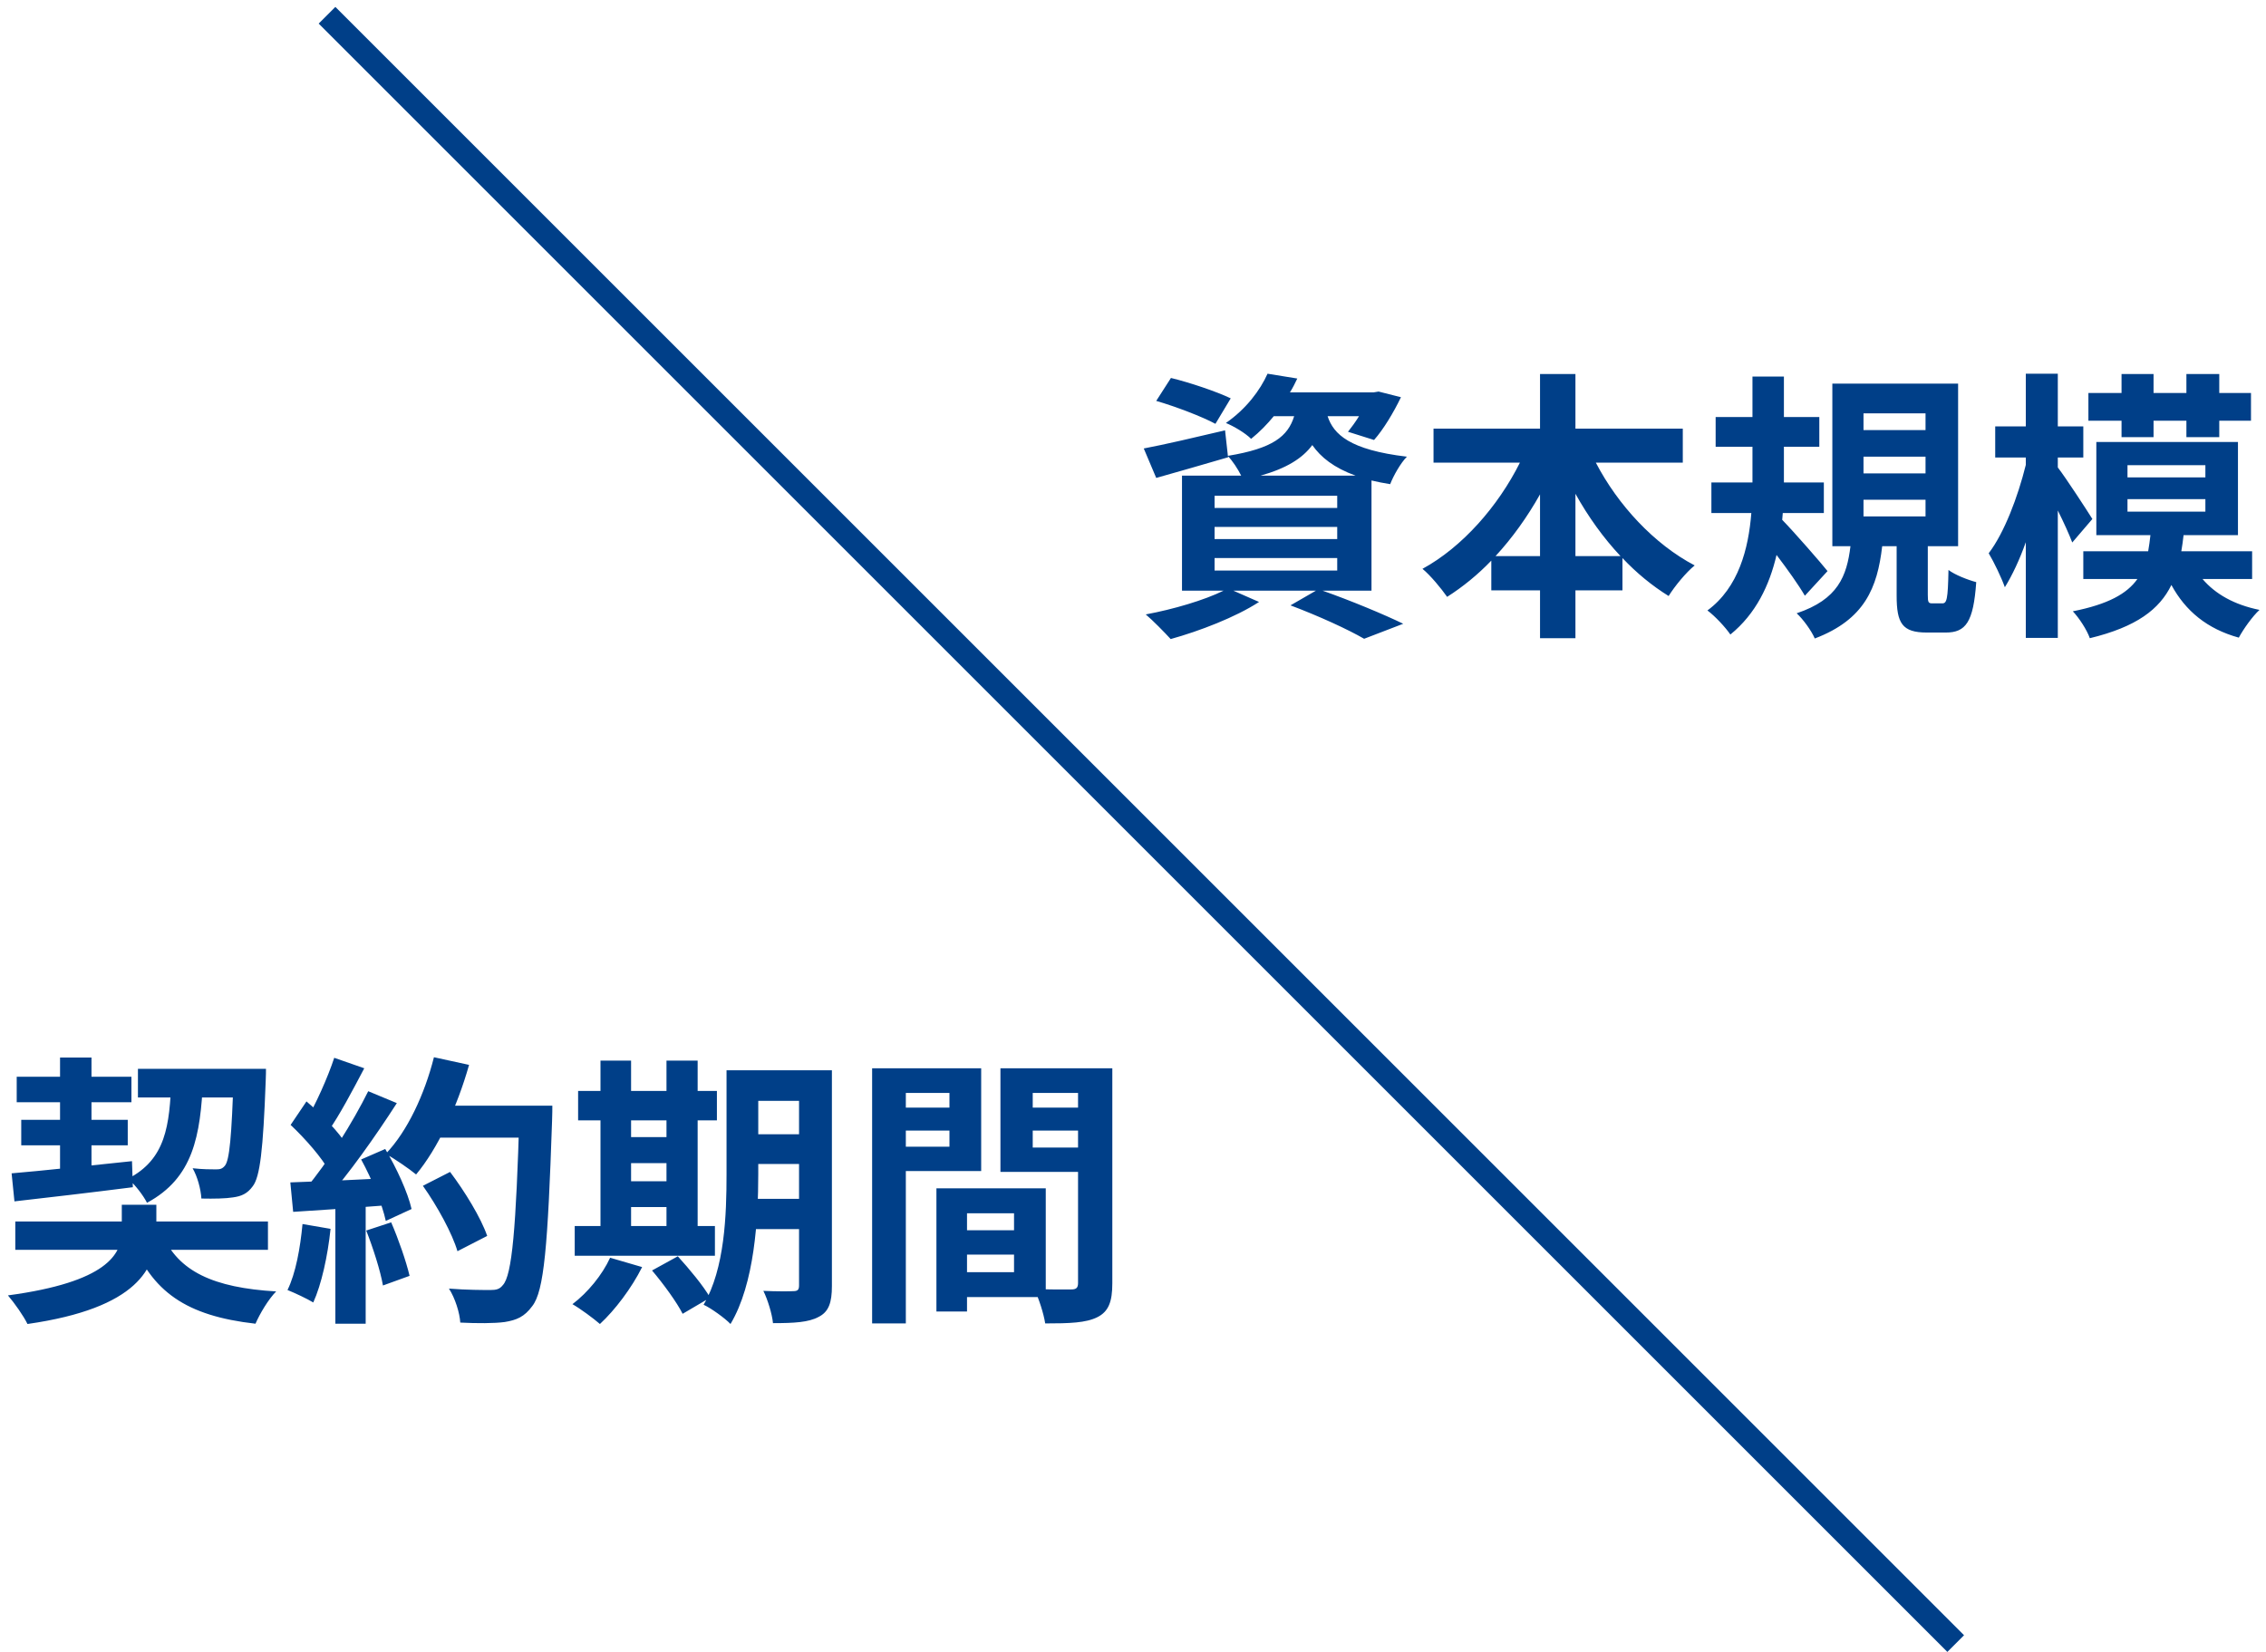
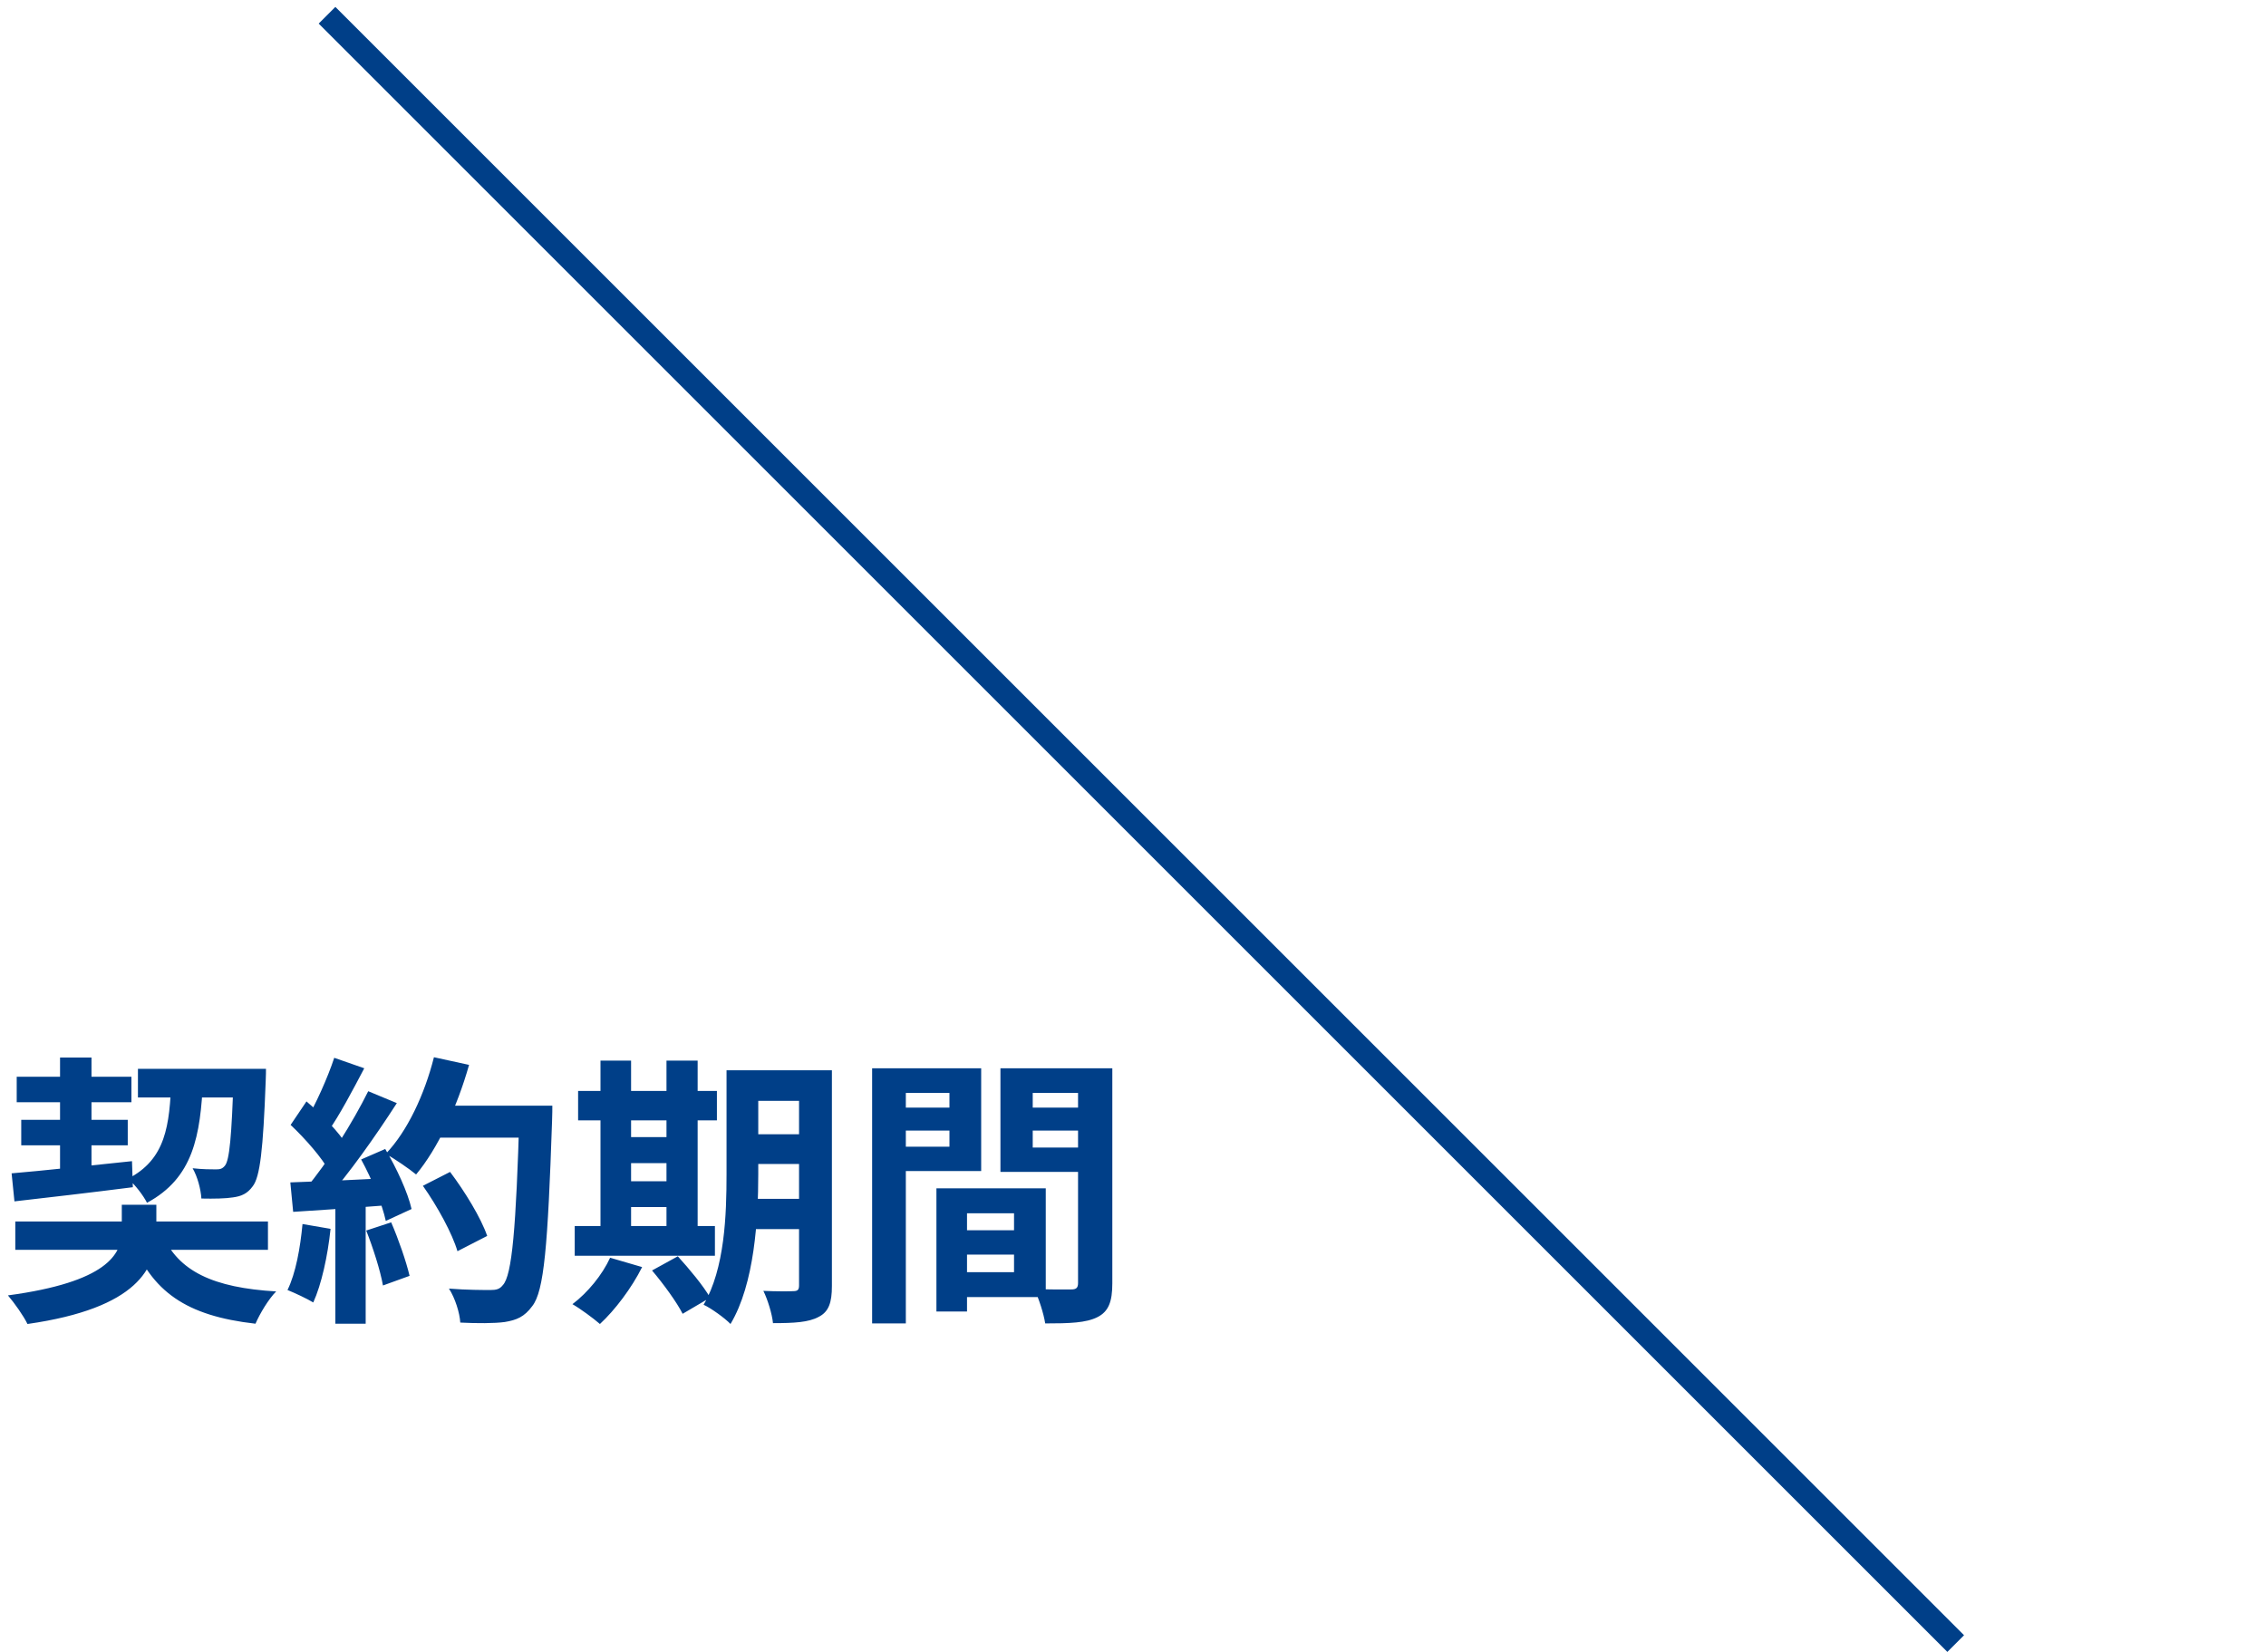
<svg xmlns="http://www.w3.org/2000/svg" width="96" height="70" viewBox="0 0 96 70" fill="none">
  <line x1="13.854" y1="0.646" x2="82.854" y2="69.646" stroke="#003F88" />
  <path d="M0.648 51.76H11.352V52.96H0.648V51.76ZM0.708 45.628H5.568V46.708H0.708V45.628ZM5.844 45.292H10.416V46.504H5.844V45.292ZM0.9 47.452H5.412V48.532H0.9V47.452ZM6.876 52.3C7.548 53.872 9.036 54.568 11.7 54.724C11.376 55.048 11.004 55.672 10.824 56.092C7.872 55.756 6.432 54.736 5.544 52.48L6.876 52.3ZM9.9 45.292H11.268C11.268 45.292 11.268 45.664 11.256 45.82C11.148 48.724 11.016 49.876 10.704 50.272C10.476 50.584 10.224 50.692 9.864 50.74C9.564 50.788 9.072 50.8 8.532 50.788C8.508 50.392 8.364 49.852 8.16 49.504C8.58 49.552 8.964 49.552 9.156 49.552C9.324 49.552 9.42 49.528 9.528 49.396C9.72 49.168 9.816 48.184 9.9 45.508V45.292ZM0.492 49.72C1.788 49.612 3.744 49.396 5.592 49.204L5.628 50.308C3.84 50.536 1.98 50.752 0.612 50.908L0.492 49.72ZM7.26 45.712H8.604C8.496 48.148 8.184 49.912 6.228 50.968C6.072 50.656 5.712 50.188 5.424 49.948C7.02 49.12 7.188 47.716 7.26 45.712ZM2.544 44.812H3.876V49.78L2.544 49.936V44.812ZM5.16 51.052H6.624V52.216C6.624 53.716 5.856 55.432 1.164 56.104C0.996 55.756 0.612 55.216 0.336 54.892C4.524 54.328 5.16 53.152 5.16 52.168V51.052ZM17.916 50.248L19.068 49.66C19.692 50.488 20.376 51.604 20.64 52.372L19.38 53.02C19.164 52.276 18.528 51.112 17.916 50.248ZM18.312 46.852H22.62V48.208H18.312V46.852ZM22.008 46.852H23.4C23.4 46.852 23.4 47.332 23.388 47.512C23.208 52.804 23.052 54.712 22.548 55.348C22.212 55.804 21.888 55.936 21.384 56.02C20.94 56.08 20.208 56.08 19.5 56.044C19.476 55.636 19.284 55.012 19.02 54.604C19.776 54.664 20.472 54.664 20.784 54.664C21.024 54.664 21.168 54.628 21.3 54.46C21.696 54.052 21.864 52.024 22.008 47.14V46.852ZM18.384 44.8L19.872 45.124C19.368 46.912 18.54 48.676 17.628 49.768C17.34 49.528 16.704 49.096 16.344 48.892C17.256 47.944 17.988 46.372 18.384 44.8ZM14.16 44.824L15.432 45.268C14.94 46.204 14.376 47.272 13.908 47.932L12.936 47.536C13.368 46.816 13.884 45.664 14.16 44.824ZM15.6 46.24L16.812 46.744C15.924 48.124 14.748 49.792 13.824 50.812L12.948 50.368C13.872 49.288 14.964 47.524 15.6 46.24ZM12.312 47.668L12.984 46.672C13.632 47.224 14.376 47.992 14.688 48.52L13.956 49.648C13.656 49.072 12.924 48.244 12.312 47.668ZM15.3 49.132L16.32 48.688C16.8 49.492 17.28 50.536 17.436 51.232L16.344 51.736C16.2 51.052 15.756 49.96 15.3 49.132ZM12.3 50.104C13.416 50.068 15.072 49.996 16.68 49.912V51.052C15.168 51.172 13.608 51.28 12.42 51.352L12.3 50.104ZM15.516 52.144L16.572 51.796C16.884 52.516 17.208 53.452 17.352 54.064L16.224 54.472C16.116 53.848 15.804 52.876 15.516 52.144ZM12.816 51.868L14.004 52.072C13.884 53.224 13.62 54.424 13.272 55.192C13.02 55.036 12.48 54.784 12.18 54.664C12.528 53.956 12.72 52.888 12.816 51.868ZM14.208 50.74H15.492V56.092H14.208V50.74ZM31.368 45.352H34.476V46.648H31.368V45.352ZM31.368 48.064H34.476V49.324H31.368V48.064ZM31.368 50.8H34.488V52.084H31.368V50.8ZM33.852 45.352H35.244V54.496C35.244 55.192 35.112 55.588 34.68 55.804C34.26 56.032 33.648 56.068 32.748 56.068C32.712 55.684 32.52 55.06 32.34 54.7C32.856 54.724 33.444 54.724 33.612 54.712C33.792 54.712 33.852 54.652 33.852 54.472V45.352ZM30.78 45.352H32.124V49.756C32.124 51.652 31.968 54.4 30.948 56.104C30.708 55.852 30.12 55.432 29.808 55.288C30.708 53.752 30.78 51.472 30.78 49.756V45.352ZM24.492 46.228H30.372V47.476H24.492V46.228ZM26.064 48.184H28.92V49.288H26.064V48.184ZM26.064 50.056H28.932V51.148H26.064V50.056ZM24.348 51.952H30.288V53.212H24.348V51.952ZM25.44 44.944H26.736V52.408H25.44V44.944ZM28.236 44.944H29.556V52.408H28.236V44.944ZM25.848 53.296L27.204 53.692C26.76 54.58 26.052 55.516 25.416 56.104C25.14 55.864 24.588 55.456 24.252 55.264C24.9 54.772 25.512 54.028 25.848 53.296ZM27.624 53.836L28.716 53.236C29.196 53.764 29.808 54.496 30.084 54.988L28.92 55.672C28.68 55.192 28.104 54.4 27.624 53.836ZM40.344 52.132H43.632V53.164H40.344V52.132ZM40.26 50.356H44.304V54.964H40.26V53.908H42.96V51.412H40.26V50.356ZM39.672 50.356H40.968V55.576H39.672V50.356ZM37.656 46.936H40.668V47.908H37.656V46.936ZM43.224 46.936H46.26V47.908H43.224V46.936ZM45.672 45.268H47.124V54.376C47.124 55.156 46.968 55.576 46.488 55.816C46.008 56.056 45.312 56.08 44.28 56.08C44.22 55.672 44.004 55 43.812 54.616C44.436 54.652 45.168 54.64 45.384 54.64C45.6 54.64 45.672 54.568 45.672 54.364V45.268ZM37.776 45.268H41.568V49.624H37.776V48.592H40.224V46.312H37.776V45.268ZM46.44 45.268V46.312H43.752V48.628H46.44V49.66H42.384V45.268H46.44ZM36.948 45.268H38.376V56.08H36.948V45.268Z" fill="#003F88" />
-   <path d="M52.14 16.88L51.492 17.96C50.94 17.66 49.812 17.228 48.984 16.988L49.608 16.016C50.4 16.208 51.54 16.592 52.14 16.88ZM51.456 23.648V24.176H56.652V23.648H51.456ZM51.456 22.328V22.844H56.652V22.328H51.456ZM51.456 21.008V21.524H56.652V21.008H51.456ZM53.4 20.156H57.432C56.508 19.82 55.956 19.376 55.596 18.86C55.176 19.424 54.504 19.844 53.4 20.156ZM58.104 25.028H56.028C57.252 25.46 58.632 26.036 59.448 26.432L57.792 27.068C57.108 26.672 55.884 26.108 54.672 25.652L55.752 25.028H52.248L53.34 25.508C52.344 26.156 50.808 26.744 49.596 27.08C49.344 26.804 48.84 26.288 48.54 26.036C49.704 25.82 51.012 25.436 51.84 25.028H50.076V20.156H52.584C52.44 19.868 52.212 19.52 52.02 19.328L52.032 19.376C51 19.676 49.884 20 48.984 20.252L48.456 19.004C49.344 18.836 50.628 18.536 51.9 18.236L52.02 19.316C53.928 19.004 54.564 18.488 54.828 17.636H53.964C53.688 17.972 53.376 18.296 53.004 18.596C52.752 18.344 52.26 18.056 51.936 17.924C52.8 17.324 53.388 16.532 53.7 15.836L54.96 16.04C54.864 16.244 54.768 16.436 54.648 16.628H58.188L58.404 16.592L59.352 16.832C59.04 17.48 58.608 18.2 58.212 18.644L57.108 18.296C57.252 18.116 57.42 17.888 57.576 17.636H56.244C56.496 18.404 57.18 19.064 59.604 19.352C59.34 19.616 59.028 20.168 58.896 20.516C58.608 20.468 58.344 20.42 58.104 20.36V25.028ZM66.744 23.564H68.652C67.932 22.796 67.284 21.896 66.744 20.924V23.564ZM63.36 23.564H65.244V20.948C64.704 21.908 64.068 22.796 63.36 23.564ZM71.292 19.604H67.608C68.544 21.404 70.08 23.06 71.796 23.96C71.436 24.248 70.944 24.848 70.692 25.256C69.996 24.824 69.336 24.284 68.736 23.648V25.016H66.744V27.044H65.244V25.016H63.18V23.756C62.604 24.356 61.968 24.872 61.308 25.292C61.056 24.932 60.6 24.38 60.264 24.104C61.956 23.18 63.468 21.452 64.392 19.604H60.732V18.164H65.244V15.848H66.744V18.164H71.292V19.604ZM77.424 24.2L76.464 25.244C76.2 24.788 75.72 24.116 75.264 23.516C74.964 24.8 74.388 26.012 73.308 26.888C73.104 26.588 72.66 26.108 72.336 25.868C73.656 24.896 74.076 23.252 74.196 21.74H72.504V20.444H74.244V20.264V18.932H72.684V17.672H74.244V15.956H75.576V17.672H77.076V18.932H75.576V20.264V20.444H77.268V21.74H75.528L75.504 22.028C76.008 22.544 77.16 23.864 77.424 24.2ZM78.948 21.176V21.884H81.576V21.176H78.948ZM78.948 19.352V20.06H81.576V19.352H78.948ZM78.948 17.516V18.224H81.576V17.516H78.948ZM81.876 25.568H82.284C82.476 25.568 82.524 25.412 82.548 24.152C82.812 24.356 83.364 24.572 83.724 24.668C83.604 26.372 83.28 26.804 82.428 26.804H81.636C80.58 26.804 80.352 26.408 80.352 25.232V23.144H79.74C79.536 24.908 78.996 26.252 76.884 27.056C76.74 26.72 76.38 26.228 76.116 25.988C77.868 25.4 78.24 24.416 78.396 23.144H77.628V16.256H82.956V23.144H81.672V25.208C81.672 25.532 81.696 25.568 81.876 25.568ZM89.88 18.524V17.828H88.476V16.652H89.88V15.848H91.236V16.652H92.628V15.848H94.02V16.652H95.364V17.828H94.02V18.524H92.628V17.828H91.236V18.524H89.88ZM88.644 21.992L87.792 22.988C87.66 22.64 87.432 22.136 87.18 21.632V27.032H85.824V22.976C85.56 23.72 85.248 24.38 84.936 24.884C84.792 24.476 84.48 23.828 84.252 23.444C84.912 22.58 85.488 21.056 85.824 19.7V19.388H84.528V18.068H85.824V15.836H87.18V18.068H88.26V19.388H87.18V19.808C87.54 20.276 88.428 21.644 88.644 21.992ZM90.132 21.152V21.68H93.432V21.152H90.132ZM90.132 19.712V20.228H93.432V19.712H90.132ZM95.412 24.536H93.312C93.852 25.172 94.656 25.628 95.724 25.844C95.424 26.12 95.04 26.66 94.848 27.02C93.504 26.648 92.592 25.892 91.992 24.788C91.488 25.82 90.516 26.564 88.536 27.044C88.416 26.696 88.08 26.18 87.816 25.904C89.316 25.604 90.108 25.16 90.552 24.536H88.26V23.36H91.008C91.044 23.144 91.08 22.916 91.104 22.676H88.812V18.728H94.812V22.676H92.508C92.484 22.916 92.448 23.132 92.412 23.36H95.412V24.536Z" fill="#003F88" />
</svg>